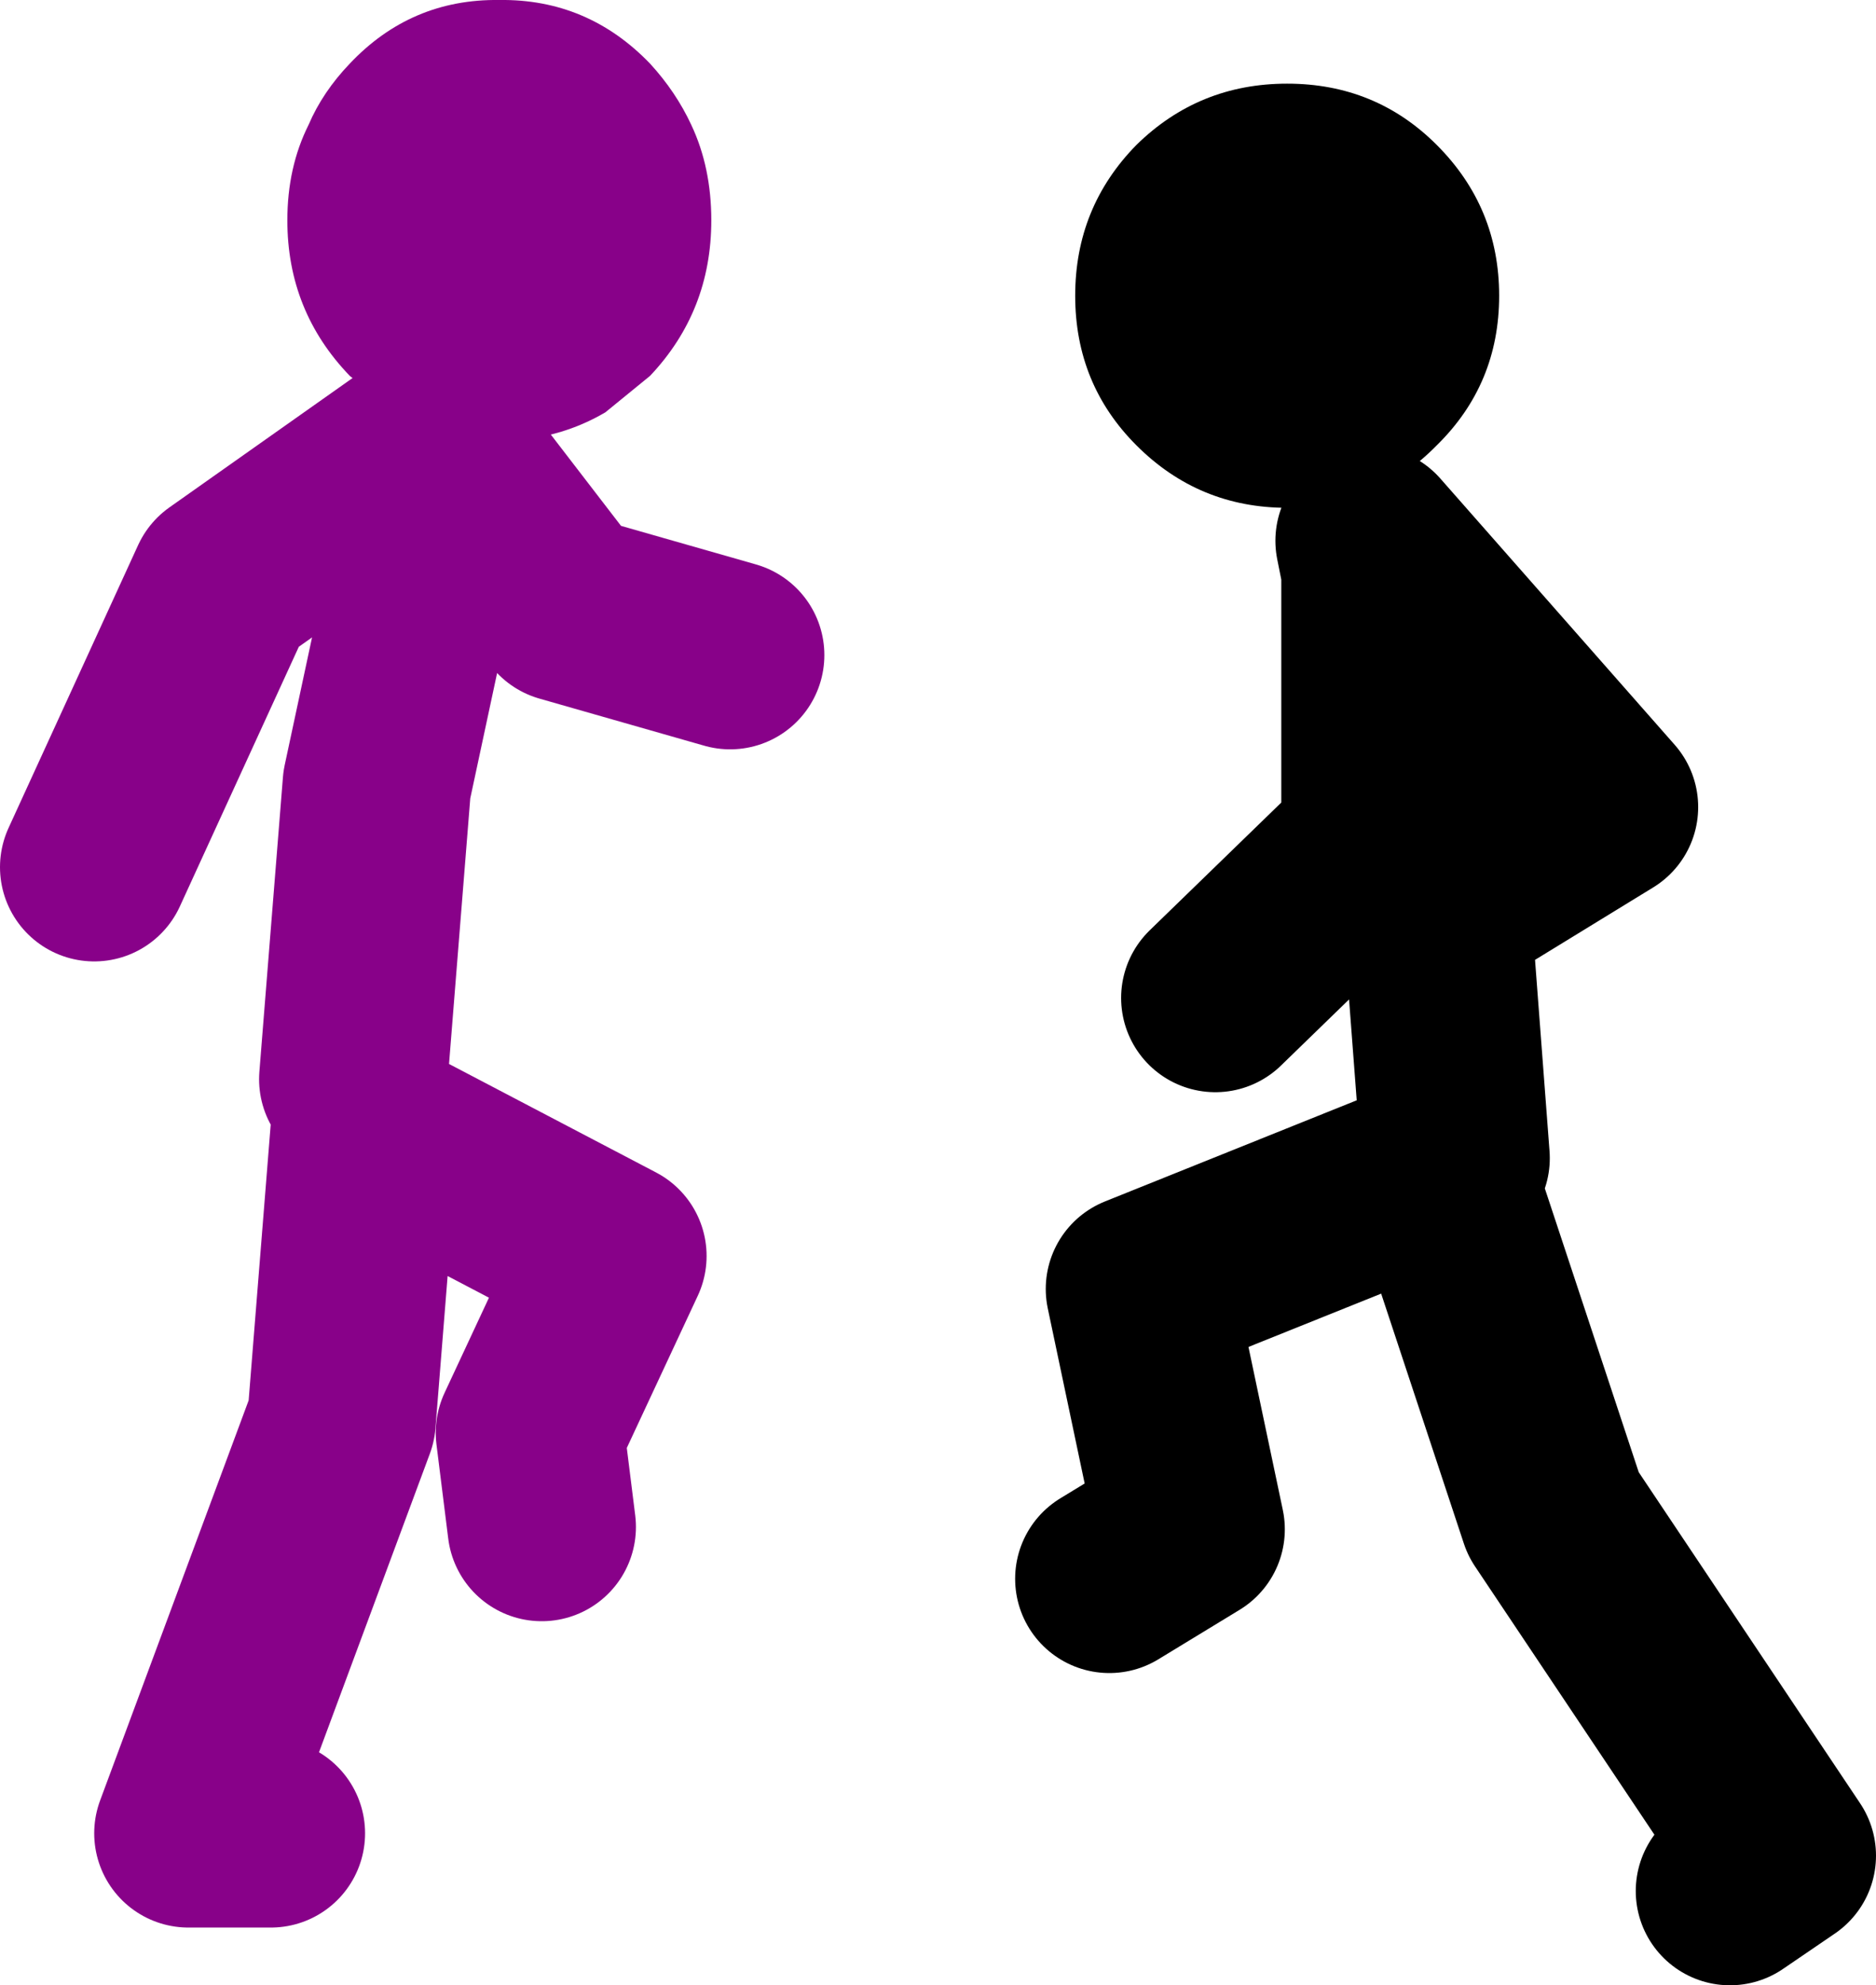
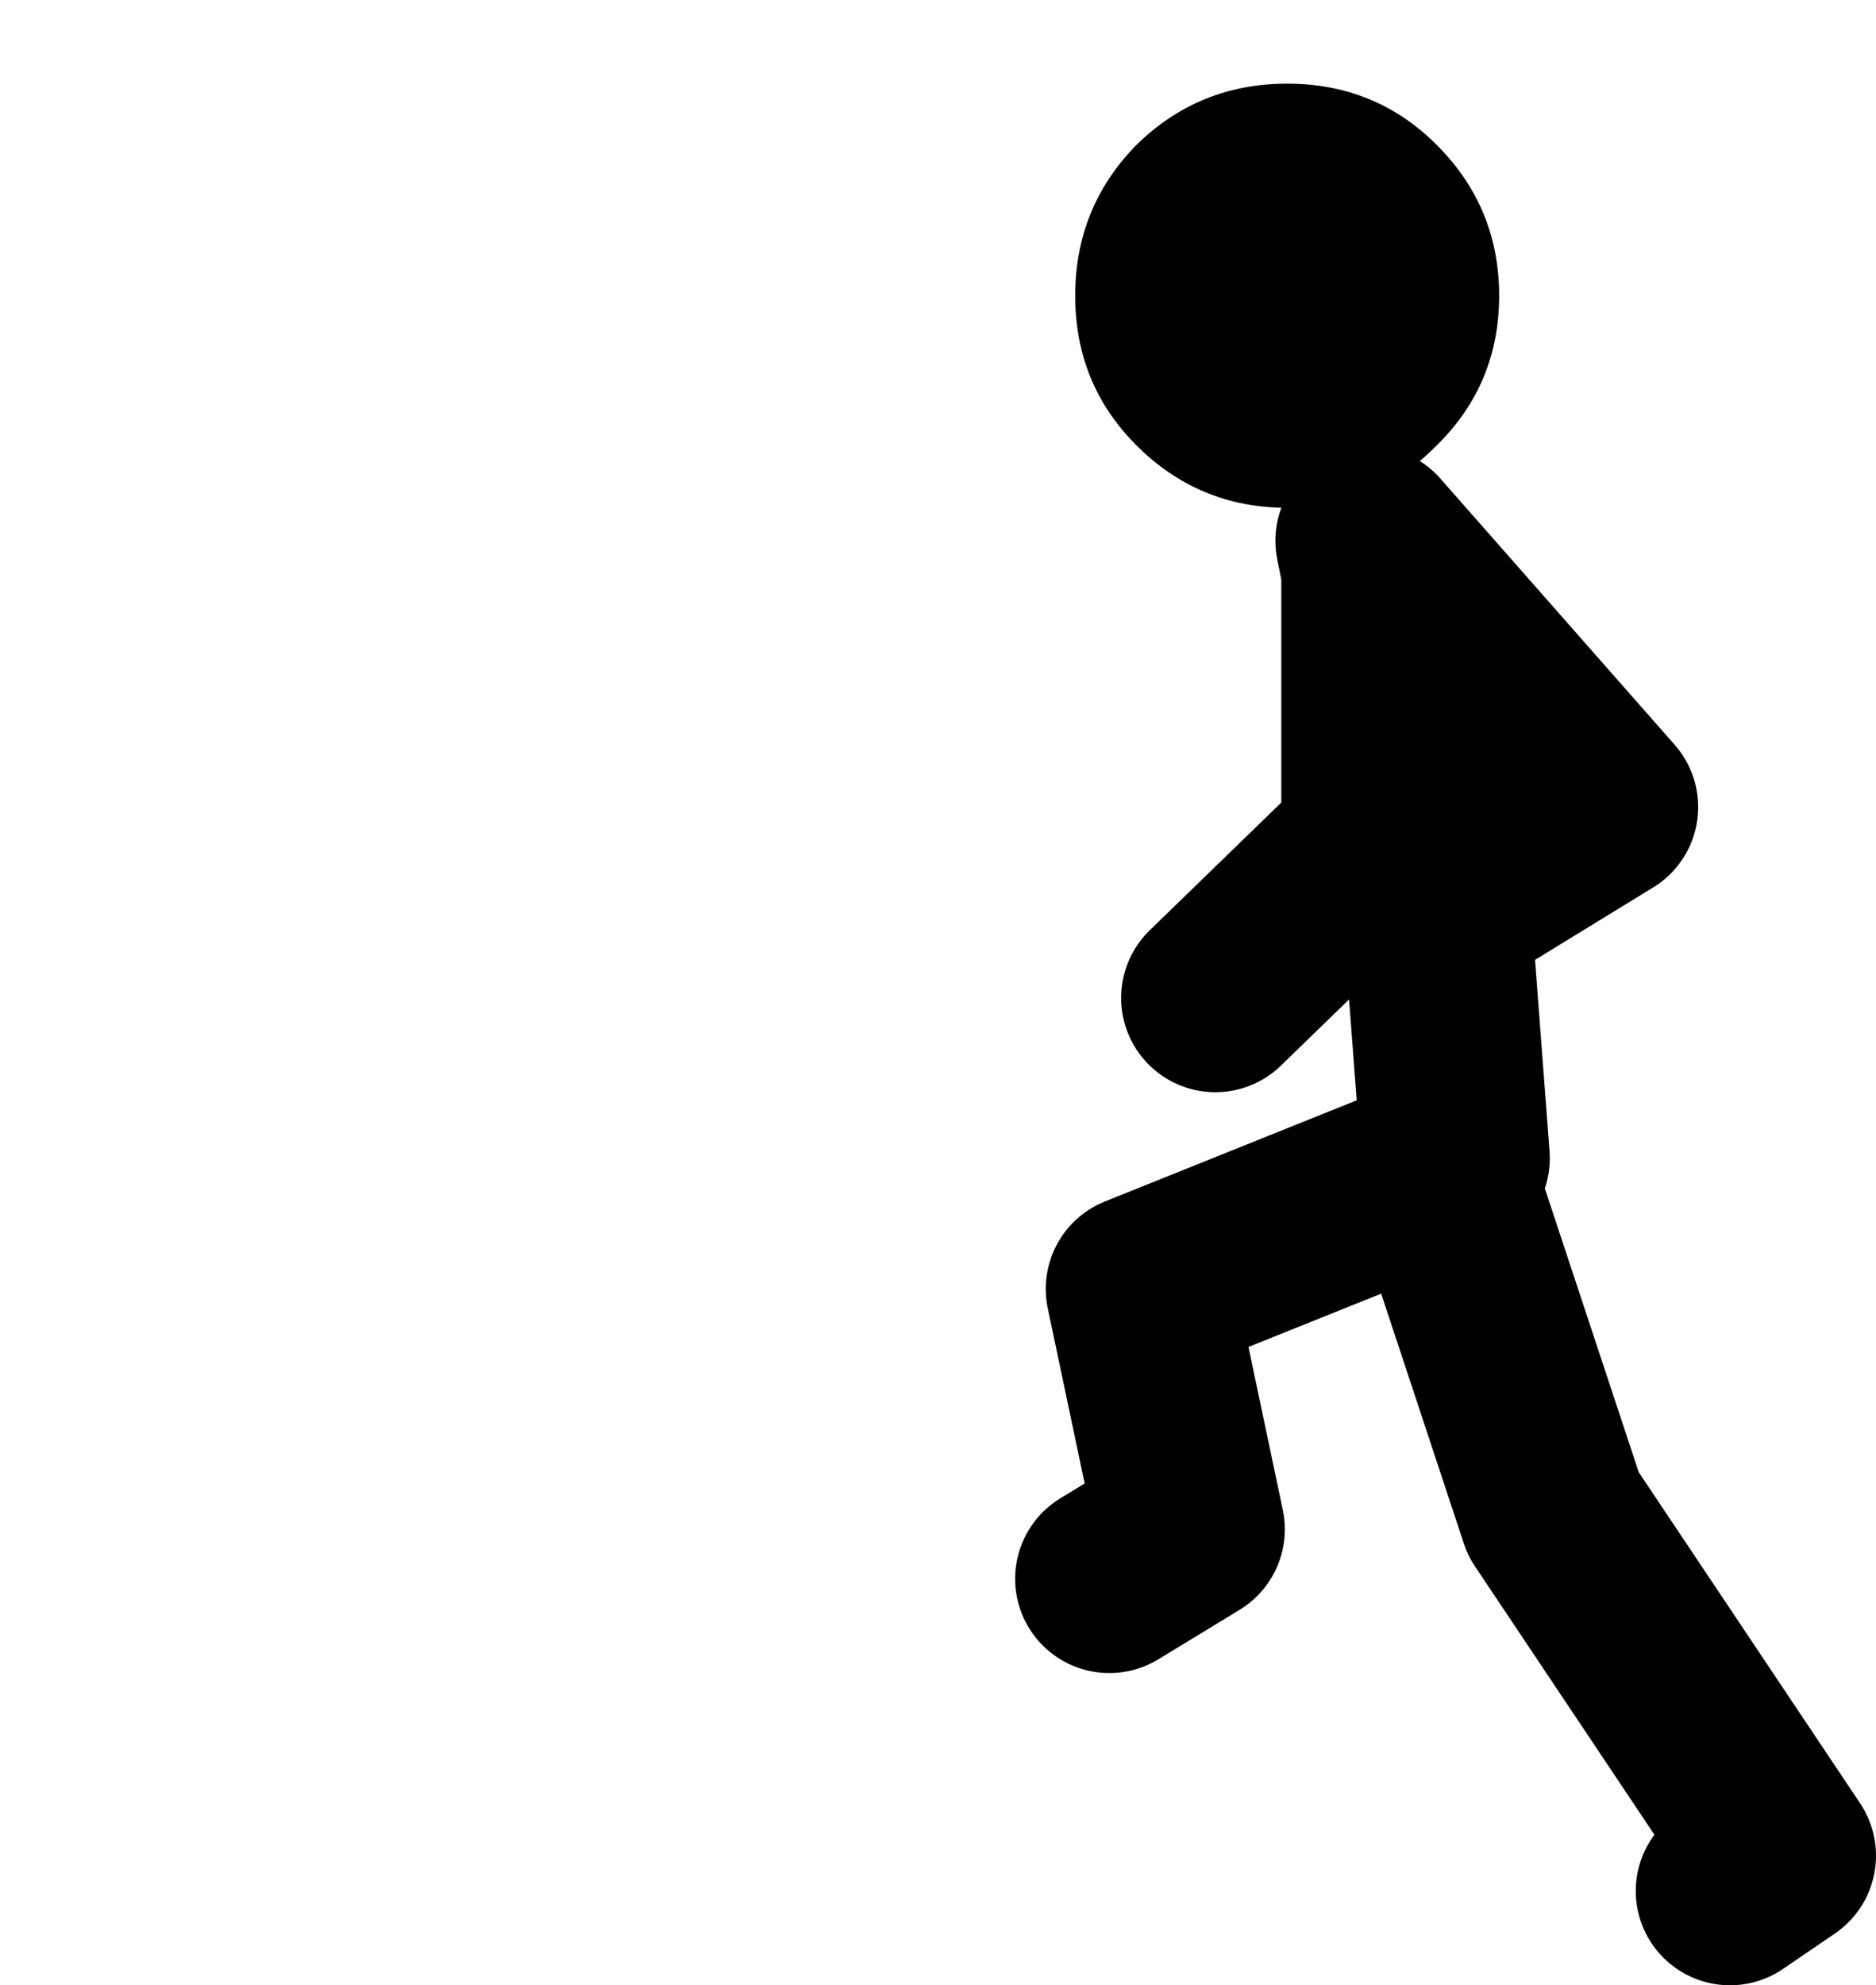
<svg xmlns="http://www.w3.org/2000/svg" height="84.25px" width="79.65px">
  <g transform="matrix(1.0, 0.0, 0.0, 1.0, -34.0, -42.7)">
-     <path d="M61.6 45.4 Q62.7 46.6 63.35 48.0 64.2 49.8 64.2 52.05 64.2 55.9 61.6 58.65 L59.7 60.2 Q57.65 61.4 55.2 61.4 52.75 61.4 50.75 60.2 L48.85 58.65 Q46.2 55.9 46.2 52.05 46.2 49.8 47.1 48.0 47.7 46.6 48.85 45.4 51.45 42.65 55.2 42.7 58.95 42.65 61.6 45.4" fill="#880189" fill-rule="evenodd" stroke="none" />
-     <path d="M45.5 120.5 L42.0 120.5 48.5 103.0 49.5 90.5 60.0 96.0 56.5 103.5 57.0 107.5 M49.0 88.5 L50.0 76.0 53.0 62.0 58.0 68.5 65.0 70.5 M52.0 61.5 L43.5 67.5 38.0 79.5" fill="none" stroke="#880189" stroke-linecap="round" stroke-linejoin="round" stroke-width="8.0" />
    <path d="M85.6 85.05 L92.4 78.45 92.4 66.9 92.15 65.65 102.1 76.95 95.0 81.3 95.8 91.85 M107.45 122.95 L109.65 121.45 99.95 106.95 95.1 92.3 82.4 97.4 84.55 107.6 81.1 109.7 M94.1 81.85 L95.0 81.3 94.35 75.65 92.4 66.9" fill="none" stroke="#000000" stroke-linecap="round" stroke-linejoin="round" stroke-width="8.0" />
    <path d="M88.65 46.25 Q92.4 46.25 95.0 48.85 97.65 51.5 97.65 55.25 97.65 59.0 95.0 61.6 92.4 64.25 88.65 64.25 84.9 64.25 82.25 61.6 79.65 59.0 79.65 55.25 79.65 51.5 82.25 48.85 84.9 46.25 88.65 46.25" fill="#000000" fill-rule="evenodd" stroke="none" />
  </g>
</svg>